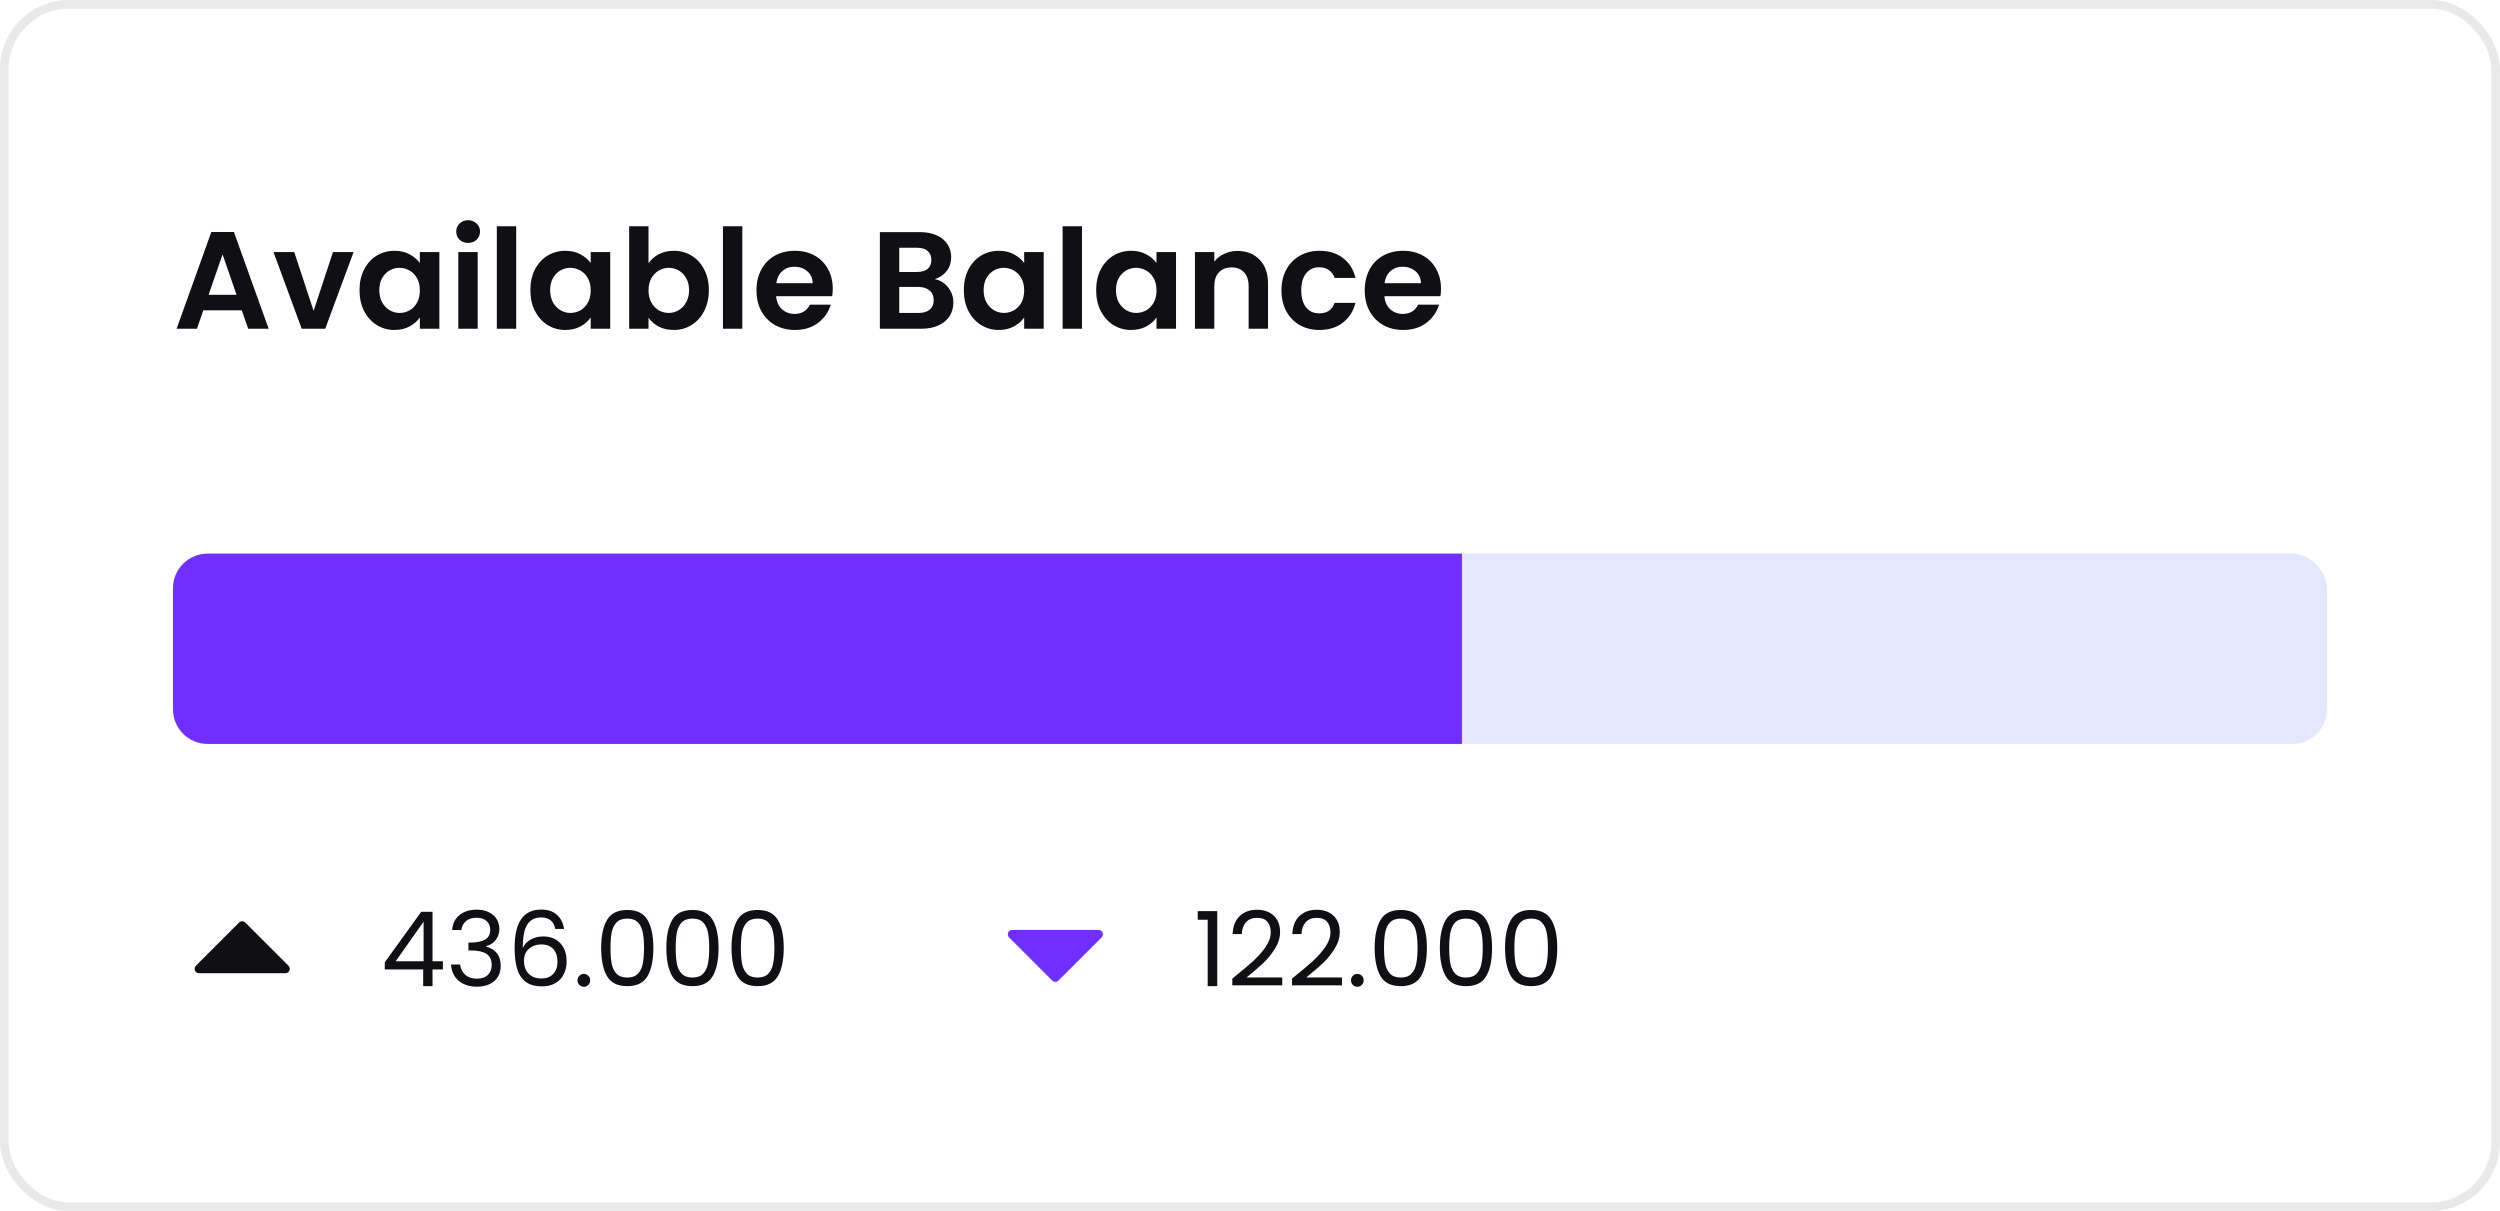
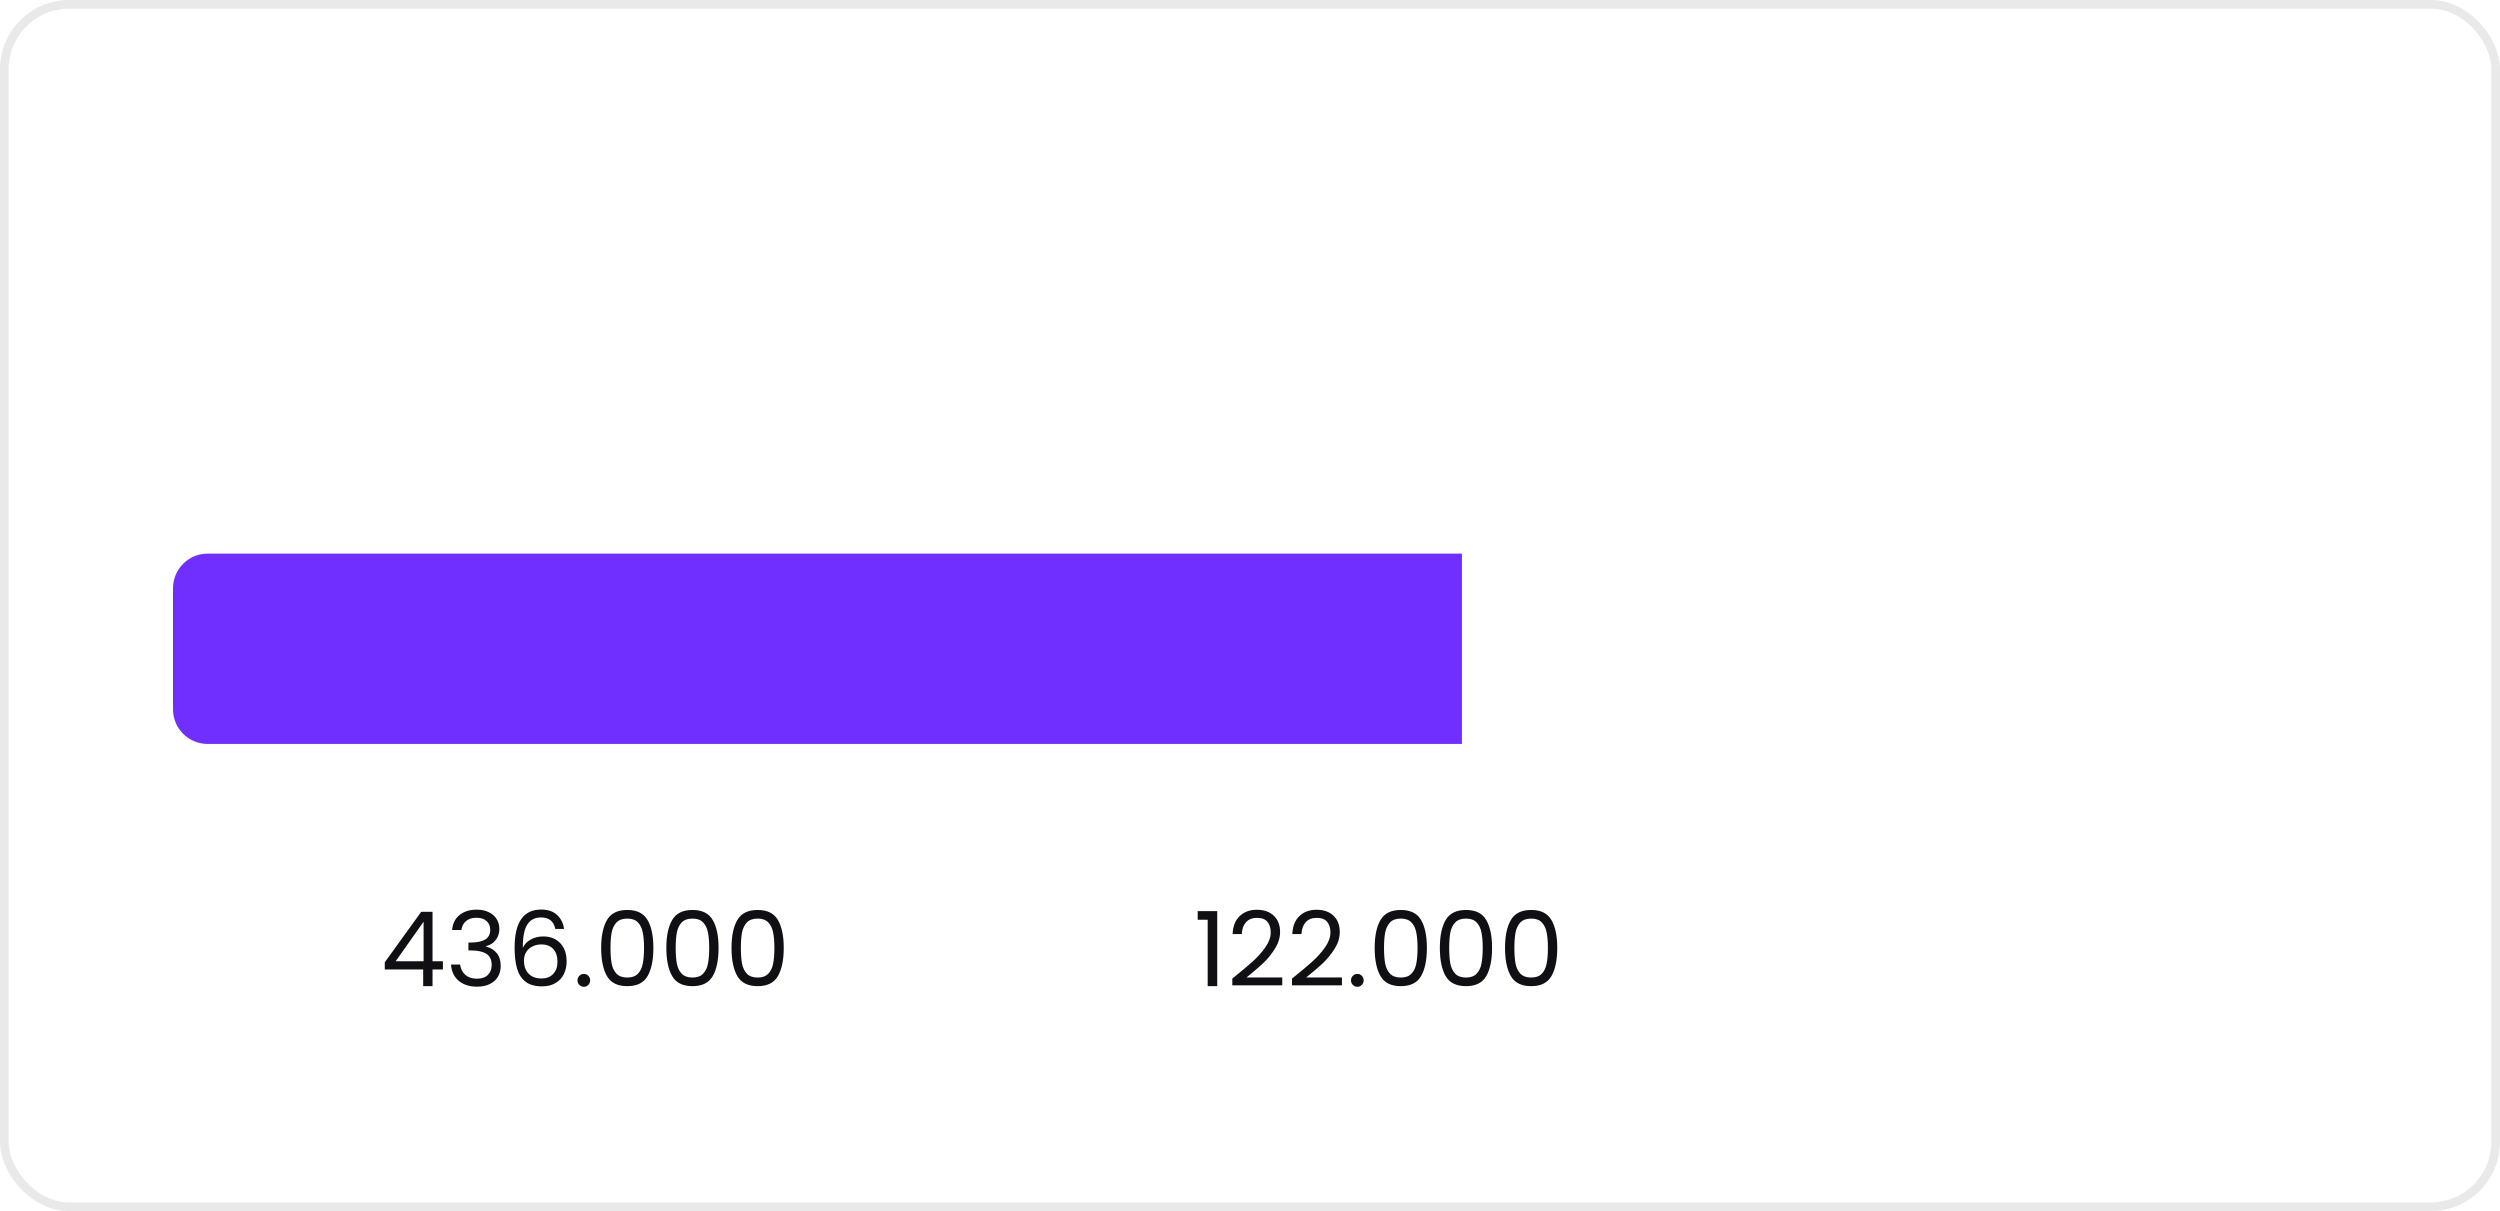
<svg xmlns="http://www.w3.org/2000/svg" width="289" height="140" viewBox="0 0 289 140" fill="none">
  <rect x="0.5" y="0.5" width="288" height="139" rx="7.5" stroke="#E9E9E9" />
-   <path d="M27.952 35.872H23.504L22.768 38H20.416L24.432 26.816H27.04L31.056 38H28.688L27.952 35.872ZM27.344 34.08L25.728 29.408L24.112 34.08H27.344ZM36.253 35.936L38.493 29.136H40.877L37.597 38H34.877L31.613 29.136H34.013L36.253 35.936ZM41.559 33.536C41.559 32.64 41.735 31.845 42.087 31.152C42.45 30.459 42.935 29.925 43.543 29.552C44.162 29.179 44.85 28.992 45.607 28.992C46.269 28.992 46.845 29.125 47.335 29.392C47.837 29.659 48.237 29.995 48.535 30.4V29.136H50.791V38H48.535V36.704C48.247 37.12 47.847 37.467 47.335 37.744C46.834 38.011 46.253 38.144 45.591 38.144C44.845 38.144 44.162 37.952 43.543 37.568C42.935 37.184 42.45 36.645 42.087 35.952C41.735 35.248 41.559 34.443 41.559 33.536ZM48.535 33.568C48.535 33.024 48.429 32.56 48.215 32.176C48.002 31.781 47.714 31.483 47.351 31.28C46.989 31.067 46.599 30.96 46.183 30.96C45.767 30.96 45.383 31.061 45.031 31.264C44.679 31.467 44.391 31.765 44.167 32.16C43.954 32.544 43.847 33.003 43.847 33.536C43.847 34.069 43.954 34.539 44.167 34.944C44.391 35.339 44.679 35.643 45.031 35.856C45.394 36.069 45.778 36.176 46.183 36.176C46.599 36.176 46.989 36.075 47.351 35.872C47.714 35.659 48.002 35.36 48.215 34.976C48.429 34.581 48.535 34.112 48.535 33.568ZM54.115 28.08C53.72 28.08 53.39 27.957 53.123 27.712C52.867 27.456 52.739 27.141 52.739 26.768C52.739 26.395 52.867 26.085 53.123 25.84C53.39 25.584 53.72 25.456 54.115 25.456C54.51 25.456 54.835 25.584 55.091 25.84C55.358 26.085 55.491 26.395 55.491 26.768C55.491 27.141 55.358 27.456 55.091 27.712C54.835 27.957 54.51 28.08 54.115 28.08ZM55.219 29.136V38H52.979V29.136H55.219ZM59.672 26.16V38H57.432V26.16H59.672ZM61.309 33.536C61.309 32.64 61.485 31.845 61.837 31.152C62.2 30.459 62.685 29.925 63.293 29.552C63.912 29.179 64.6 28.992 65.357 28.992C66.019 28.992 66.595 29.125 67.085 29.392C67.587 29.659 67.987 29.995 68.285 30.4V29.136H70.541V38H68.285V36.704C67.997 37.12 67.597 37.467 67.085 37.744C66.584 38.011 66.003 38.144 65.341 38.144C64.595 38.144 63.912 37.952 63.293 37.568C62.685 37.184 62.2 36.645 61.837 35.952C61.485 35.248 61.309 34.443 61.309 33.536ZM68.285 33.568C68.285 33.024 68.179 32.56 67.965 32.176C67.752 31.781 67.464 31.483 67.101 31.28C66.739 31.067 66.349 30.96 65.933 30.96C65.517 30.96 65.133 31.061 64.781 31.264C64.429 31.467 64.141 31.765 63.917 32.16C63.704 32.544 63.597 33.003 63.597 33.536C63.597 34.069 63.704 34.539 63.917 34.944C64.141 35.339 64.429 35.643 64.781 35.856C65.144 36.069 65.528 36.176 65.933 36.176C66.349 36.176 66.739 36.075 67.101 35.872C67.464 35.659 67.752 35.36 67.965 34.976C68.179 34.581 68.285 34.112 68.285 33.568ZM74.969 30.432C75.257 30.005 75.652 29.659 76.153 29.392C76.665 29.125 77.246 28.992 77.897 28.992C78.654 28.992 79.337 29.179 79.945 29.552C80.564 29.925 81.049 30.459 81.401 31.152C81.764 31.835 81.945 32.629 81.945 33.536C81.945 34.443 81.764 35.248 81.401 35.952C81.049 36.645 80.564 37.184 79.945 37.568C79.337 37.952 78.654 38.144 77.897 38.144C77.236 38.144 76.654 38.016 76.153 37.76C75.662 37.493 75.268 37.152 74.969 36.736V38H72.729V26.16H74.969V30.432ZM79.657 33.536C79.657 33.003 79.545 32.544 79.321 32.16C79.108 31.765 78.82 31.467 78.457 31.264C78.105 31.061 77.721 30.96 77.305 30.96C76.9 30.96 76.516 31.067 76.153 31.28C75.801 31.483 75.513 31.781 75.289 32.176C75.076 32.571 74.969 33.035 74.969 33.568C74.969 34.101 75.076 34.565 75.289 34.96C75.513 35.355 75.801 35.659 76.153 35.872C76.516 36.075 76.9 36.176 77.305 36.176C77.721 36.176 78.105 36.069 78.457 35.856C78.82 35.643 79.108 35.339 79.321 34.944C79.545 34.549 79.657 34.08 79.657 33.536ZM85.813 26.16V38H83.573V26.16H85.813ZM96.266 33.376C96.266 33.696 96.245 33.984 96.202 34.24H89.722C89.775 34.88 89.999 35.381 90.394 35.744C90.788 36.107 91.274 36.288 91.85 36.288C92.682 36.288 93.274 35.931 93.626 35.216H96.042C95.786 36.069 95.295 36.773 94.57 37.328C93.844 37.872 92.954 38.144 91.898 38.144C91.044 38.144 90.276 37.957 89.594 37.584C88.922 37.2 88.394 36.661 88.01 35.968C87.636 35.275 87.45 34.475 87.45 33.568C87.45 32.651 87.636 31.845 88.01 31.152C88.383 30.459 88.906 29.925 89.578 29.552C90.25 29.179 91.023 28.992 91.898 28.992C92.74 28.992 93.493 29.173 94.154 29.536C94.826 29.899 95.343 30.416 95.706 31.088C96.079 31.749 96.266 32.512 96.266 33.376ZM93.946 32.736C93.935 32.16 93.727 31.701 93.322 31.36C92.916 31.008 92.421 30.832 91.834 30.832C91.279 30.832 90.81 31.003 90.426 31.344C90.052 31.675 89.823 32.139 89.738 32.736H93.946ZM108.049 32.272C108.679 32.389 109.196 32.704 109.601 33.216C110.007 33.728 110.209 34.315 110.209 34.976C110.209 35.573 110.06 36.101 109.761 36.56C109.473 37.008 109.052 37.36 108.497 37.616C107.943 37.872 107.287 38 106.529 38H101.713V26.832H106.321C107.079 26.832 107.729 26.955 108.273 27.2C108.828 27.445 109.244 27.787 109.521 28.224C109.809 28.661 109.953 29.157 109.953 29.712C109.953 30.363 109.777 30.907 109.425 31.344C109.084 31.781 108.625 32.091 108.049 32.272ZM103.953 31.44H106.001C106.535 31.44 106.945 31.323 107.233 31.088C107.521 30.843 107.665 30.496 107.665 30.048C107.665 29.6 107.521 29.253 107.233 29.008C106.945 28.763 106.535 28.64 106.001 28.64H103.953V31.44ZM106.209 36.176C106.753 36.176 107.175 36.048 107.473 35.792C107.783 35.536 107.937 35.173 107.937 34.704C107.937 34.224 107.777 33.851 107.457 33.584C107.137 33.307 106.705 33.168 106.161 33.168H103.953V36.176H106.209ZM111.419 33.536C111.419 32.64 111.595 31.845 111.947 31.152C112.309 30.459 112.795 29.925 113.403 29.552C114.021 29.179 114.709 28.992 115.467 28.992C116.128 28.992 116.704 29.125 117.195 29.392C117.696 29.659 118.096 29.995 118.395 30.4V29.136H120.651V38H118.395V36.704C118.107 37.12 117.707 37.467 117.195 37.744C116.693 38.011 116.112 38.144 115.451 38.144C114.704 38.144 114.021 37.952 113.403 37.568C112.795 37.184 112.309 36.645 111.947 35.952C111.595 35.248 111.419 34.443 111.419 33.536ZM118.395 33.568C118.395 33.024 118.288 32.56 118.075 32.176C117.861 31.781 117.573 31.483 117.211 31.28C116.848 31.067 116.459 30.96 116.043 30.96C115.627 30.96 115.243 31.061 114.891 31.264C114.539 31.467 114.251 31.765 114.027 32.16C113.813 32.544 113.707 33.003 113.707 33.536C113.707 34.069 113.813 34.539 114.027 34.944C114.251 35.339 114.539 35.643 114.891 35.856C115.253 36.069 115.637 36.176 116.043 36.176C116.459 36.176 116.848 36.075 117.211 35.872C117.573 35.659 117.861 35.36 118.075 34.976C118.288 34.581 118.395 34.112 118.395 33.568ZM125.078 26.16V38H122.838V26.16H125.078ZM126.715 33.536C126.715 32.64 126.891 31.845 127.243 31.152C127.606 30.459 128.092 29.925 128.7 29.552C129.318 29.179 130.006 28.992 130.764 28.992C131.425 28.992 132.001 29.125 132.492 29.392C132.993 29.659 133.393 29.995 133.692 30.4V29.136H135.948V38H133.692V36.704C133.404 37.12 133.004 37.467 132.492 37.744C131.99 38.011 131.409 38.144 130.748 38.144C130.001 38.144 129.318 37.952 128.7 37.568C128.092 37.184 127.606 36.645 127.243 35.952C126.891 35.248 126.715 34.443 126.715 33.536ZM133.692 33.568C133.692 33.024 133.585 32.56 133.372 32.176C133.158 31.781 132.87 31.483 132.508 31.28C132.145 31.067 131.756 30.96 131.34 30.96C130.924 30.96 130.54 31.061 130.188 31.264C129.836 31.467 129.548 31.765 129.324 32.16C129.11 32.544 129.004 33.003 129.004 33.536C129.004 34.069 129.11 34.539 129.324 34.944C129.548 35.339 129.836 35.643 130.188 35.856C130.55 36.069 130.934 36.176 131.34 36.176C131.756 36.176 132.145 36.075 132.508 35.872C132.87 35.659 133.158 35.36 133.372 34.976C133.585 34.581 133.692 34.112 133.692 33.568ZM143.047 29.008C144.103 29.008 144.957 29.344 145.607 30.016C146.258 30.677 146.583 31.605 146.583 32.8V38H144.343V33.104C144.343 32.4 144.167 31.861 143.815 31.488C143.463 31.104 142.983 30.912 142.375 30.912C141.757 30.912 141.266 31.104 140.903 31.488C140.551 31.861 140.375 32.4 140.375 33.104V38H138.135V29.136H140.375V30.24C140.674 29.856 141.053 29.557 141.511 29.344C141.981 29.12 142.493 29.008 143.047 29.008ZM148.137 33.568C148.137 32.651 148.324 31.851 148.697 31.168C149.071 30.475 149.588 29.941 150.249 29.568C150.911 29.184 151.668 28.992 152.521 28.992C153.62 28.992 154.527 29.269 155.241 29.824C155.967 30.368 156.452 31.136 156.697 32.128H154.281C154.153 31.744 153.935 31.445 153.625 31.232C153.327 31.008 152.953 30.896 152.505 30.896C151.865 30.896 151.359 31.131 150.985 31.6C150.612 32.059 150.425 32.715 150.425 33.568C150.425 34.411 150.612 35.067 150.985 35.536C151.359 35.995 151.865 36.224 152.505 36.224C153.412 36.224 154.004 35.819 154.281 35.008H156.697C156.452 35.968 155.967 36.731 155.241 37.296C154.516 37.861 153.609 38.144 152.521 38.144C151.668 38.144 150.911 37.957 150.249 37.584C149.588 37.2 149.071 36.667 148.697 35.984C148.324 35.291 148.137 34.485 148.137 33.568ZM166.578 33.376C166.578 33.696 166.557 33.984 166.514 34.24H160.034C160.088 34.88 160.312 35.381 160.706 35.744C161.101 36.107 161.586 36.288 162.162 36.288C162.994 36.288 163.586 35.931 163.938 35.216H166.354C166.098 36.069 165.608 36.773 164.882 37.328C164.157 37.872 163.266 38.144 162.21 38.144C161.357 38.144 160.589 37.957 159.906 37.584C159.234 37.2 158.706 36.661 158.322 35.968C157.949 35.275 157.762 34.475 157.762 33.568C157.762 32.651 157.949 31.845 158.322 31.152C158.696 30.459 159.218 29.925 159.89 29.552C160.562 29.179 161.336 28.992 162.21 28.992C163.053 28.992 163.805 29.173 164.466 29.536C165.138 29.899 165.656 30.416 166.018 31.088C166.392 31.749 166.578 32.512 166.578 33.376ZM164.258 32.736C164.248 32.16 164.04 31.701 163.634 31.36C163.229 31.008 162.733 30.832 162.146 30.832C161.592 30.832 161.122 31.003 160.738 31.344C160.365 31.675 160.136 32.139 160.05 32.736H164.258Z" fill="#0F0F14" />
-   <rect x="20" y="64" width="249" height="22" rx="4" fill="#4E5EFF" fill-opacity="0.15" />
  <path d="M20 68C20 65.791 21.791 64 24 64H169V86H24C21.791 86 20 84.209 20 82V68Z" fill="#712FFF" />
-   <path d="M33.355 111.644L28.355 106.644C28.26 106.55 28.132 106.497 27.998 106.497C27.865 106.497 27.737 106.55 27.642 106.644L22.642 111.644C22.574 111.716 22.528 111.806 22.509 111.903C22.491 112.001 22.5 112.101 22.536 112.194C22.574 112.285 22.639 112.362 22.721 112.417C22.803 112.471 22.9 112.5 22.998 112.5H32.998C33.097 112.5 33.194 112.471 33.276 112.417C33.358 112.362 33.423 112.285 33.461 112.194C33.497 112.101 33.506 112.001 33.487 111.903C33.468 111.806 33.422 111.716 33.355 111.644Z" fill="#0F0F14" />
  <path d="M44.48 112.068V111.24L48.692 105.408H50V111.12H51.2V112.068H50V114H48.92V112.068H44.48ZM48.968 106.548L45.74 111.12H48.968V106.548ZM52.267 107.508C52.323 106.772 52.607 106.196 53.119 105.78C53.631 105.364 54.295 105.156 55.111 105.156C55.655 105.156 56.123 105.256 56.515 105.456C56.915 105.648 57.215 105.912 57.415 106.248C57.623 106.584 57.727 106.964 57.727 107.388C57.727 107.884 57.583 108.312 57.295 108.672C57.015 109.032 56.647 109.264 56.191 109.368V109.428C56.711 109.556 57.123 109.808 57.427 110.184C57.731 110.56 57.883 111.052 57.883 111.66C57.883 112.116 57.779 112.528 57.571 112.896C57.363 113.256 57.051 113.54 56.635 113.748C56.219 113.956 55.719 114.06 55.135 114.06C54.287 114.06 53.591 113.84 53.047 113.4C52.503 112.952 52.199 112.32 52.135 111.504H53.191C53.247 111.984 53.443 112.376 53.779 112.68C54.115 112.984 54.563 113.136 55.123 113.136C55.683 113.136 56.107 112.992 56.395 112.704C56.691 112.408 56.839 112.028 56.839 111.564C56.839 110.964 56.639 110.532 56.239 110.268C55.839 110.004 55.235 109.872 54.427 109.872H54.151V108.96H54.439C55.175 108.952 55.731 108.832 56.107 108.6C56.483 108.36 56.671 107.992 56.671 107.496C56.671 107.072 56.531 106.732 56.251 106.476C55.979 106.22 55.587 106.092 55.075 106.092C54.579 106.092 54.179 106.22 53.875 106.476C53.571 106.732 53.391 107.076 53.335 107.508H52.267ZM64.193 107.388C64.017 106.5 63.469 106.056 62.549 106.056C61.837 106.056 61.305 106.332 60.953 106.884C60.601 107.428 60.429 108.328 60.437 109.584C60.621 109.168 60.925 108.844 61.349 108.612C61.781 108.372 62.261 108.252 62.789 108.252C63.613 108.252 64.269 108.508 64.757 109.02C65.253 109.532 65.501 110.24 65.501 111.144C65.501 111.688 65.393 112.176 65.177 112.608C64.969 113.04 64.649 113.384 64.217 113.64C63.793 113.896 63.277 114.024 62.669 114.024C61.845 114.024 61.201 113.84 60.737 113.472C60.273 113.104 59.949 112.596 59.765 111.948C59.581 111.3 59.489 110.5 59.489 109.548C59.489 106.612 60.513 105.144 62.561 105.144C63.345 105.144 63.961 105.356 64.409 105.78C64.857 106.204 65.121 106.74 65.201 107.388H64.193ZM62.561 109.176C62.217 109.176 61.893 109.248 61.589 109.392C61.285 109.528 61.037 109.74 60.845 110.028C60.661 110.308 60.569 110.652 60.569 111.06C60.569 111.668 60.745 112.164 61.097 112.548C61.449 112.924 61.953 113.112 62.609 113.112C63.169 113.112 63.613 112.94 63.941 112.596C64.277 112.244 64.445 111.772 64.445 111.18C64.445 110.556 64.285 110.068 63.965 109.716C63.645 109.356 63.177 109.176 62.561 109.176ZM67.502 114.072C67.294 114.072 67.118 114 66.975 113.856C66.831 113.712 66.758 113.536 66.758 113.328C66.758 113.12 66.831 112.944 66.975 112.8C67.118 112.656 67.294 112.584 67.502 112.584C67.703 112.584 67.871 112.656 68.007 112.8C68.15 112.944 68.222 113.12 68.222 113.328C68.222 113.536 68.15 113.712 68.007 113.856C67.871 114 67.703 114.072 67.502 114.072ZM69.494 109.572C69.494 108.196 69.718 107.124 70.166 106.356C70.614 105.58 71.398 105.192 72.518 105.192C73.63 105.192 74.41 105.58 74.858 106.356C75.306 107.124 75.53 108.196 75.53 109.572C75.53 110.972 75.306 112.06 74.858 112.836C74.41 113.612 73.63 114 72.518 114C71.398 114 70.614 113.612 70.166 112.836C69.718 112.06 69.494 110.972 69.494 109.572ZM74.45 109.572C74.45 108.876 74.402 108.288 74.306 107.808C74.218 107.32 74.03 106.928 73.742 106.632C73.462 106.336 73.054 106.188 72.518 106.188C71.974 106.188 71.558 106.336 71.27 106.632C70.99 106.928 70.802 107.32 70.706 107.808C70.618 108.288 70.574 108.876 70.574 109.572C70.574 110.292 70.618 110.896 70.706 111.384C70.802 111.872 70.99 112.264 71.27 112.56C71.558 112.856 71.974 113.004 72.518 113.004C73.054 113.004 73.462 112.856 73.742 112.56C74.03 112.264 74.218 111.872 74.306 111.384C74.402 110.896 74.45 110.292 74.45 109.572ZM77.029 109.572C77.029 108.196 77.253 107.124 77.701 106.356C78.149 105.58 78.933 105.192 80.053 105.192C81.165 105.192 81.945 105.58 82.393 106.356C82.841 107.124 83.065 108.196 83.065 109.572C83.065 110.972 82.841 112.06 82.393 112.836C81.945 113.612 81.165 114 80.053 114C78.933 114 78.149 113.612 77.701 112.836C77.253 112.06 77.029 110.972 77.029 109.572ZM81.985 109.572C81.985 108.876 81.937 108.288 81.841 107.808C81.753 107.32 81.565 106.928 81.277 106.632C80.997 106.336 80.589 106.188 80.053 106.188C79.509 106.188 79.093 106.336 78.805 106.632C78.525 106.928 78.337 107.32 78.241 107.808C78.153 108.288 78.109 108.876 78.109 109.572C78.109 110.292 78.153 110.896 78.241 111.384C78.337 111.872 78.525 112.264 78.805 112.56C79.093 112.856 79.509 113.004 80.053 113.004C80.589 113.004 80.997 112.856 81.277 112.56C81.565 112.264 81.753 111.872 81.841 111.384C81.937 110.896 81.985 110.292 81.985 109.572ZM84.564 109.572C84.564 108.196 84.788 107.124 85.236 106.356C85.684 105.58 86.468 105.192 87.588 105.192C88.7 105.192 89.48 105.58 89.928 106.356C90.376 107.124 90.6 108.196 90.6 109.572C90.6 110.972 90.376 112.06 89.928 112.836C89.48 113.612 88.7 114 87.588 114C86.468 114 85.684 113.612 85.236 112.836C84.788 112.06 84.564 110.972 84.564 109.572ZM89.52 109.572C89.52 108.876 89.472 108.288 89.376 107.808C89.288 107.32 89.1 106.928 88.812 106.632C88.532 106.336 88.124 106.188 87.588 106.188C87.044 106.188 86.628 106.336 86.34 106.632C86.06 106.928 85.872 107.32 85.776 107.808C85.688 108.288 85.644 108.876 85.644 109.572C85.644 110.292 85.688 110.896 85.776 111.384C85.872 111.872 86.06 112.264 86.34 112.56C86.628 112.856 87.044 113.004 87.588 113.004C88.124 113.004 88.532 112.856 88.812 112.56C89.1 112.264 89.288 111.872 89.376 111.384C89.472 110.896 89.52 110.292 89.52 109.572Z" fill="#0F0F14" />
  <path d="M138.456 106.32V105.324H140.712V114H139.608V106.32H138.456ZM142.456 113.124C143.472 112.308 144.268 111.64 144.844 111.12C145.42 110.592 145.904 110.044 146.296 109.476C146.696 108.9 146.896 108.336 146.896 107.784C146.896 107.264 146.768 106.856 146.512 106.56C146.264 106.256 145.86 106.104 145.3 106.104C144.756 106.104 144.332 106.276 144.028 106.62C143.732 106.956 143.572 107.408 143.548 107.976H142.492C142.524 107.08 142.796 106.388 143.308 105.9C143.82 105.412 144.48 105.168 145.288 105.168C146.112 105.168 146.764 105.396 147.244 105.852C147.732 106.308 147.976 106.936 147.976 107.736C147.976 108.4 147.776 109.048 147.376 109.68C146.984 110.304 146.536 110.856 146.032 111.336C145.528 111.808 144.884 112.36 144.1 112.992H148.228V113.904H142.456V113.124ZM149.358 113.124C150.374 112.308 151.17 111.64 151.746 111.12C152.322 110.592 152.806 110.044 153.198 109.476C153.598 108.9 153.798 108.336 153.798 107.784C153.798 107.264 153.67 106.856 153.414 106.56C153.166 106.256 152.762 106.104 152.202 106.104C151.658 106.104 151.234 106.276 150.93 106.62C150.634 106.956 150.474 107.408 150.45 107.976H149.394C149.426 107.08 149.698 106.388 150.21 105.9C150.722 105.412 151.382 105.168 152.19 105.168C153.014 105.168 153.666 105.396 154.146 105.852C154.634 106.308 154.878 106.936 154.878 107.736C154.878 108.4 154.678 109.048 154.278 109.68C153.886 110.304 153.438 110.856 152.934 111.336C152.43 111.808 151.786 112.36 151.002 112.992H155.13V113.904H149.358V113.124ZM156.92 114.072C156.712 114.072 156.536 114 156.392 113.856C156.248 113.712 156.176 113.536 156.176 113.328C156.176 113.12 156.248 112.944 156.392 112.8C156.536 112.656 156.712 112.584 156.92 112.584C157.12 112.584 157.288 112.656 157.424 112.8C157.568 112.944 157.64 113.12 157.64 113.328C157.64 113.536 157.568 113.712 157.424 113.856C157.288 114 157.12 114.072 156.92 114.072ZM158.912 109.572C158.912 108.196 159.136 107.124 159.584 106.356C160.032 105.58 160.816 105.192 161.936 105.192C163.048 105.192 163.828 105.58 164.276 106.356C164.724 107.124 164.948 108.196 164.948 109.572C164.948 110.972 164.724 112.06 164.276 112.836C163.828 113.612 163.048 114 161.936 114C160.816 114 160.032 113.612 159.584 112.836C159.136 112.06 158.912 110.972 158.912 109.572ZM163.868 109.572C163.868 108.876 163.82 108.288 163.724 107.808C163.636 107.32 163.448 106.928 163.16 106.632C162.88 106.336 162.472 106.188 161.936 106.188C161.392 106.188 160.976 106.336 160.688 106.632C160.408 106.928 160.22 107.32 160.124 107.808C160.036 108.288 159.992 108.876 159.992 109.572C159.992 110.292 160.036 110.896 160.124 111.384C160.22 111.872 160.408 112.264 160.688 112.56C160.976 112.856 161.392 113.004 161.936 113.004C162.472 113.004 162.88 112.856 163.16 112.56C163.448 112.264 163.636 111.872 163.724 111.384C163.82 110.896 163.868 110.292 163.868 109.572ZM166.447 109.572C166.447 108.196 166.671 107.124 167.119 106.356C167.567 105.58 168.351 105.192 169.471 105.192C170.583 105.192 171.363 105.58 171.811 106.356C172.259 107.124 172.483 108.196 172.483 109.572C172.483 110.972 172.259 112.06 171.811 112.836C171.363 113.612 170.583 114 169.471 114C168.351 114 167.567 113.612 167.119 112.836C166.671 112.06 166.447 110.972 166.447 109.572ZM171.403 109.572C171.403 108.876 171.355 108.288 171.259 107.808C171.171 107.32 170.983 106.928 170.695 106.632C170.415 106.336 170.007 106.188 169.471 106.188C168.927 106.188 168.511 106.336 168.223 106.632C167.943 106.928 167.755 107.32 167.659 107.808C167.571 108.288 167.527 108.876 167.527 109.572C167.527 110.292 167.571 110.896 167.659 111.384C167.755 111.872 167.943 112.264 168.223 112.56C168.511 112.856 168.927 113.004 169.471 113.004C170.007 113.004 170.415 112.856 170.695 112.56C170.983 112.264 171.171 111.872 171.259 111.384C171.355 110.896 171.403 110.292 171.403 109.572ZM173.982 109.572C173.982 108.196 174.206 107.124 174.654 106.356C175.102 105.58 175.886 105.192 177.006 105.192C178.118 105.192 178.898 105.58 179.346 106.356C179.794 107.124 180.018 108.196 180.018 109.572C180.018 110.972 179.794 112.06 179.346 112.836C178.898 113.612 178.118 114 177.006 114C175.886 114 175.102 113.612 174.654 112.836C174.206 112.06 173.982 110.972 173.982 109.572ZM178.938 109.572C178.938 108.876 178.89 108.288 178.794 107.808C178.706 107.32 178.518 106.928 178.23 106.632C177.95 106.336 177.542 106.188 177.006 106.188C176.462 106.188 176.046 106.336 175.758 106.632C175.478 106.928 175.29 107.32 175.194 107.808C175.106 108.288 175.062 108.876 175.062 109.572C175.062 110.292 175.106 110.896 175.194 111.384C175.29 111.872 175.478 112.264 175.758 112.56C176.046 112.856 176.462 113.004 177.006 113.004C177.542 113.004 177.95 112.856 178.23 112.56C178.518 112.264 178.706 111.872 178.794 111.384C178.89 110.896 178.938 110.292 178.938 109.572Z" fill="#0F0F14" />
-   <path d="M127.461 107.806C127.423 107.715 127.358 107.638 127.276 107.583C127.194 107.529 127.097 107.5 126.998 107.5H116.998C116.9 107.5 116.803 107.529 116.721 107.583C116.638 107.638 116.574 107.715 116.536 107.806C116.5 107.899 116.491 107.999 116.51 108.097C116.528 108.194 116.574 108.284 116.642 108.356L121.642 113.356C121.738 113.449 121.865 113.5 121.998 113.5C122.131 113.5 122.259 113.449 122.355 113.356L127.355 108.356C127.422 108.284 127.468 108.194 127.487 108.097C127.506 107.999 127.497 107.899 127.461 107.806Z" fill="#712FFF" />
</svg>